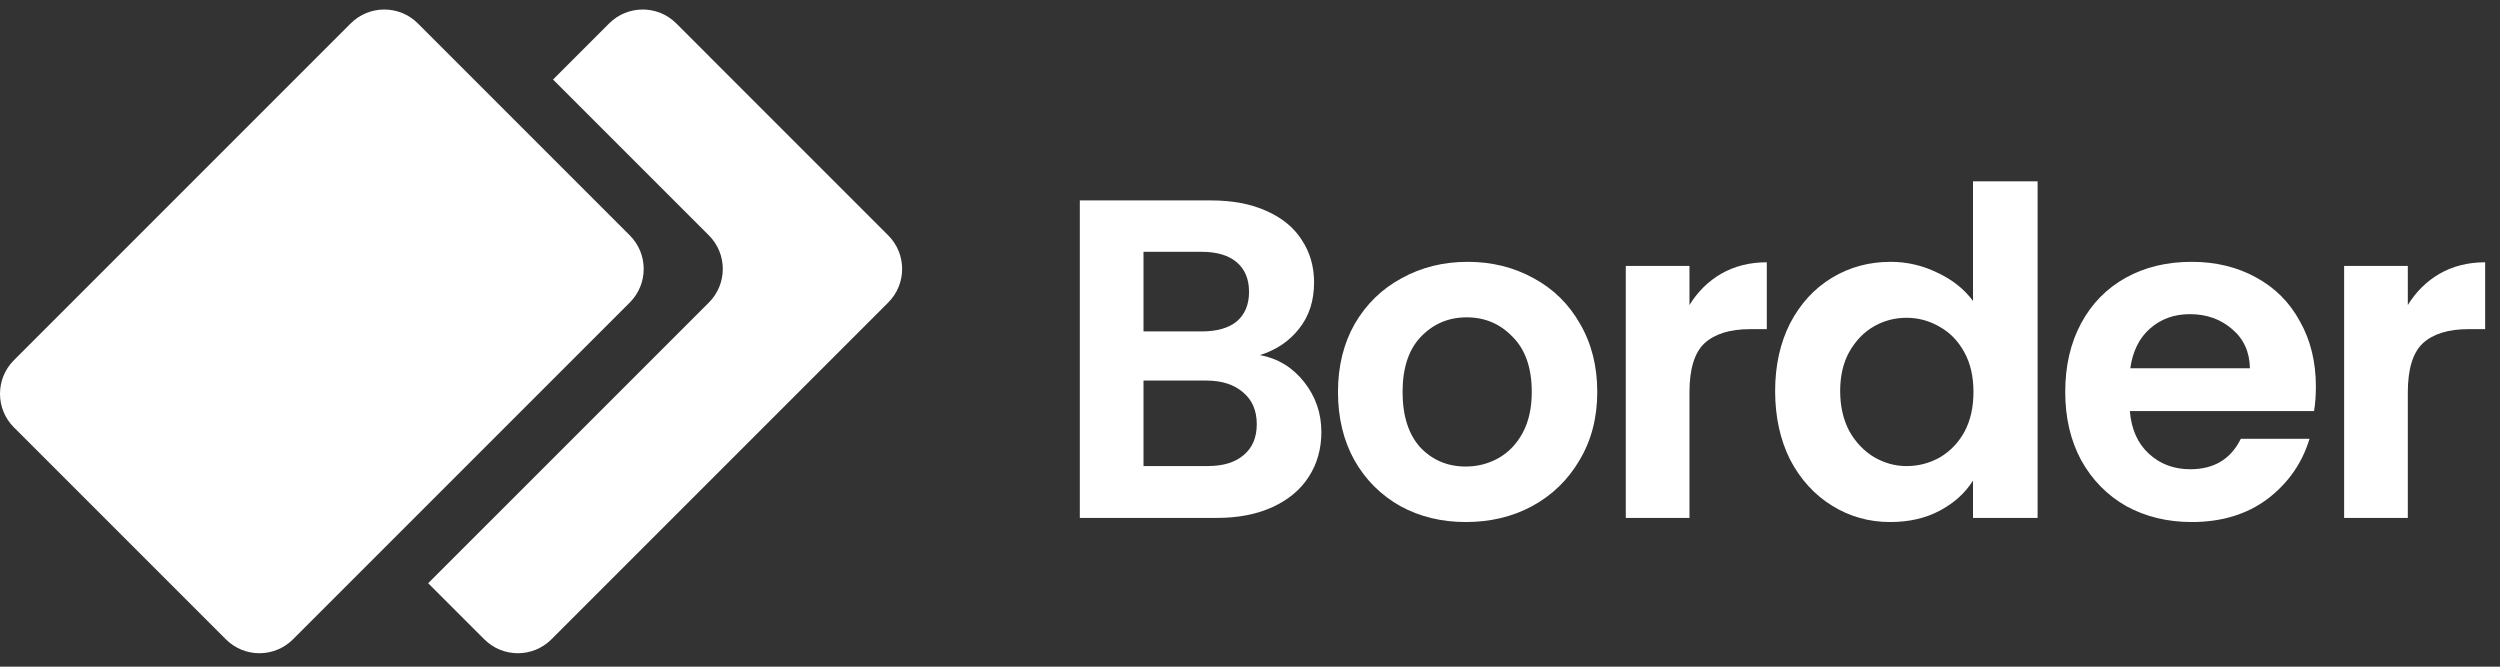
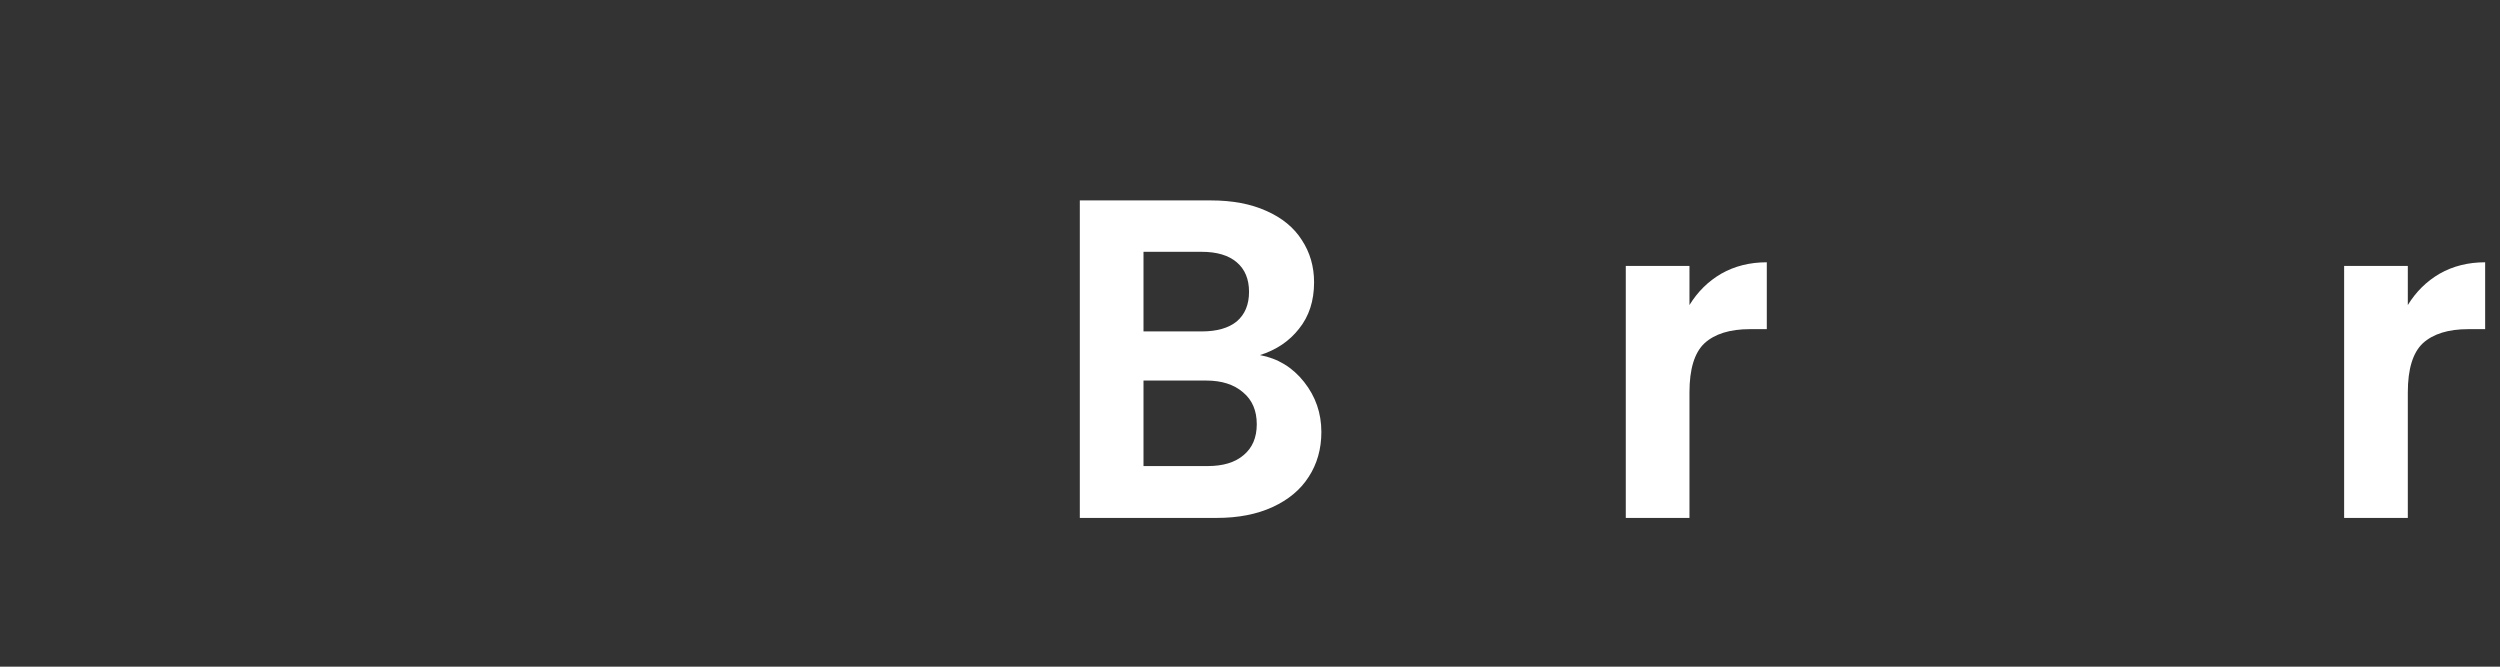
<svg xmlns="http://www.w3.org/2000/svg" width="150" height="40" viewBox="0 0 150 40" fill="none">
  <rect x="0" y="0" width="150" height="40" fill="#333333" stroke="none" />
-   <path d="M37.788 14.123C38.9 15.235 38.9 17.038 37.788 18.151L17.579 38.359C16.467 39.472 14.664 39.472 13.552 38.359L0.834 25.642C-0.278 24.529 -0.278 22.726 0.834 21.614L21.043 1.405C22.155 0.293 23.959 0.293 25.071 1.405L37.788 14.123Z" fill="white" />
-   <path d="M42.534 18.151C43.646 17.038 43.646 15.235 42.534 14.123L33.183 4.772L36.549 1.405C37.661 0.293 39.465 0.293 40.577 1.405L53.294 14.123C54.406 15.235 54.406 17.038 53.294 18.151L33.086 38.359C31.974 39.472 30.17 39.472 29.058 38.359L25.691 34.993L42.534 18.151Z" fill="white" />
  <path d="M75.597 21.305C76.67 21.505 77.553 22.041 78.244 22.915C78.936 23.788 79.282 24.789 79.282 25.917C79.282 26.936 79.027 27.837 78.517 28.619C78.026 29.384 77.307 29.984 76.361 30.42C75.415 30.857 74.296 31.075 73.004 31.075H64.789V12.025H72.649C73.941 12.025 75.051 12.234 75.979 12.653C76.925 13.071 77.635 13.653 78.108 14.399C78.599 15.145 78.845 15.992 78.845 16.938C78.845 18.048 78.544 18.976 77.944 19.722C77.362 20.468 76.58 20.995 75.597 21.305ZM68.61 19.885H72.103C73.013 19.885 73.714 19.685 74.205 19.285C74.696 18.866 74.942 18.275 74.942 17.511C74.942 16.747 74.696 16.155 74.205 15.737C73.714 15.318 73.013 15.109 72.103 15.109H68.61V19.885ZM72.458 27.964C73.386 27.964 74.105 27.746 74.614 27.309C75.142 26.872 75.406 26.254 75.406 25.453C75.406 24.634 75.133 23.998 74.587 23.543C74.041 23.07 73.304 22.833 72.376 22.833H68.61V27.964H72.458Z" fill="white" />
-   <path d="M87.948 31.322C86.493 31.322 85.183 31.003 84.019 30.366C82.854 29.711 81.935 28.793 81.262 27.61C80.607 26.427 80.279 25.062 80.279 23.516C80.279 21.969 80.616 20.605 81.289 19.422C81.981 18.239 82.918 17.329 84.1 16.692C85.283 16.038 86.602 15.71 88.058 15.71C89.513 15.71 90.832 16.038 92.015 16.692C93.198 17.329 94.126 18.239 94.799 19.422C95.49 20.605 95.836 21.969 95.836 23.516C95.836 25.062 95.481 26.427 94.772 27.61C94.08 28.793 93.134 29.711 91.933 30.366C90.751 31.003 89.422 31.322 87.948 31.322ZM87.948 27.992C88.64 27.992 89.286 27.828 89.886 27.5C90.505 27.155 90.996 26.645 91.36 25.972C91.724 25.299 91.906 24.48 91.906 23.516C91.906 22.078 91.524 20.978 90.76 20.213C90.014 19.431 89.095 19.04 88.003 19.04C86.911 19.04 85.993 19.431 85.246 20.213C84.519 20.978 84.155 22.078 84.155 23.516C84.155 24.953 84.51 26.063 85.219 26.845C85.947 27.61 86.857 27.992 87.948 27.992Z" fill="white" />
  <path d="M101.368 18.303C101.859 17.502 102.496 16.875 103.278 16.42C104.079 15.965 104.989 15.737 106.008 15.737V19.749H104.998C103.797 19.749 102.887 20.031 102.269 20.596C101.668 21.16 101.368 22.142 101.368 23.543V31.076H97.547V15.956H101.368V18.303Z" fill="white" />
-   <path d="M106.508 23.461C106.508 21.933 106.808 20.577 107.408 19.394C108.027 18.212 108.864 17.302 109.919 16.665C110.975 16.028 112.148 15.71 113.44 15.71C114.422 15.71 115.36 15.928 116.251 16.365C117.143 16.783 117.853 17.347 118.38 18.057V10.879H122.256V31.076H118.38V28.838C117.907 29.584 117.243 30.184 116.388 30.639C115.532 31.094 114.541 31.322 113.413 31.322C112.139 31.322 110.975 30.994 109.919 30.339C108.864 29.684 108.027 28.765 107.408 27.582C106.808 26.381 106.508 25.008 106.508 23.461ZM118.408 23.516C118.408 22.588 118.225 21.796 117.862 21.141C117.498 20.468 117.006 19.958 116.388 19.613C115.769 19.249 115.105 19.067 114.395 19.067C113.686 19.067 113.031 19.24 112.43 19.585C111.83 19.931 111.338 20.441 110.956 21.114C110.593 21.769 110.41 22.551 110.41 23.461C110.41 24.371 110.593 25.171 110.956 25.863C111.338 26.536 111.83 27.055 112.43 27.419C113.049 27.782 113.704 27.965 114.395 27.965C115.105 27.965 115.769 27.792 116.388 27.446C117.006 27.082 117.498 26.572 117.862 25.918C118.225 25.244 118.408 24.444 118.408 23.516Z" fill="white" />
-   <path d="M138.953 23.188C138.953 23.734 138.916 24.226 138.843 24.662H127.79C127.881 25.754 128.262 26.609 128.936 27.227C129.609 27.846 130.437 28.155 131.42 28.155C132.839 28.155 133.849 27.546 134.449 26.327H138.57C138.134 27.782 137.297 28.983 136.059 29.93C134.822 30.858 133.303 31.322 131.501 31.322C130.046 31.322 128.736 31.003 127.571 30.366C126.425 29.711 125.524 28.793 124.869 27.61C124.232 26.427 123.914 25.062 123.914 23.516C123.914 21.951 124.232 20.577 124.869 19.395C125.506 18.212 126.398 17.302 127.544 16.665C128.69 16.028 130.009 15.71 131.501 15.71C132.939 15.71 134.222 16.019 135.35 16.638C136.496 17.257 137.378 18.139 137.997 19.285C138.634 20.413 138.953 21.715 138.953 23.188ZM134.995 22.097C134.976 21.114 134.622 20.332 133.93 19.749C133.239 19.149 132.393 18.849 131.392 18.849C130.446 18.849 129.646 19.14 128.99 19.722C128.353 20.286 127.962 21.078 127.817 22.097H134.995Z" fill="white" />
  <path d="M144.469 18.303C144.961 17.502 145.598 16.875 146.38 16.42C147.181 15.965 148.09 15.737 149.109 15.737V19.749H148.099C146.899 19.749 145.989 20.031 145.37 20.596C144.77 21.16 144.469 22.142 144.469 23.543V31.076H140.648V15.956H144.469V18.303Z" fill="white" />
</svg>